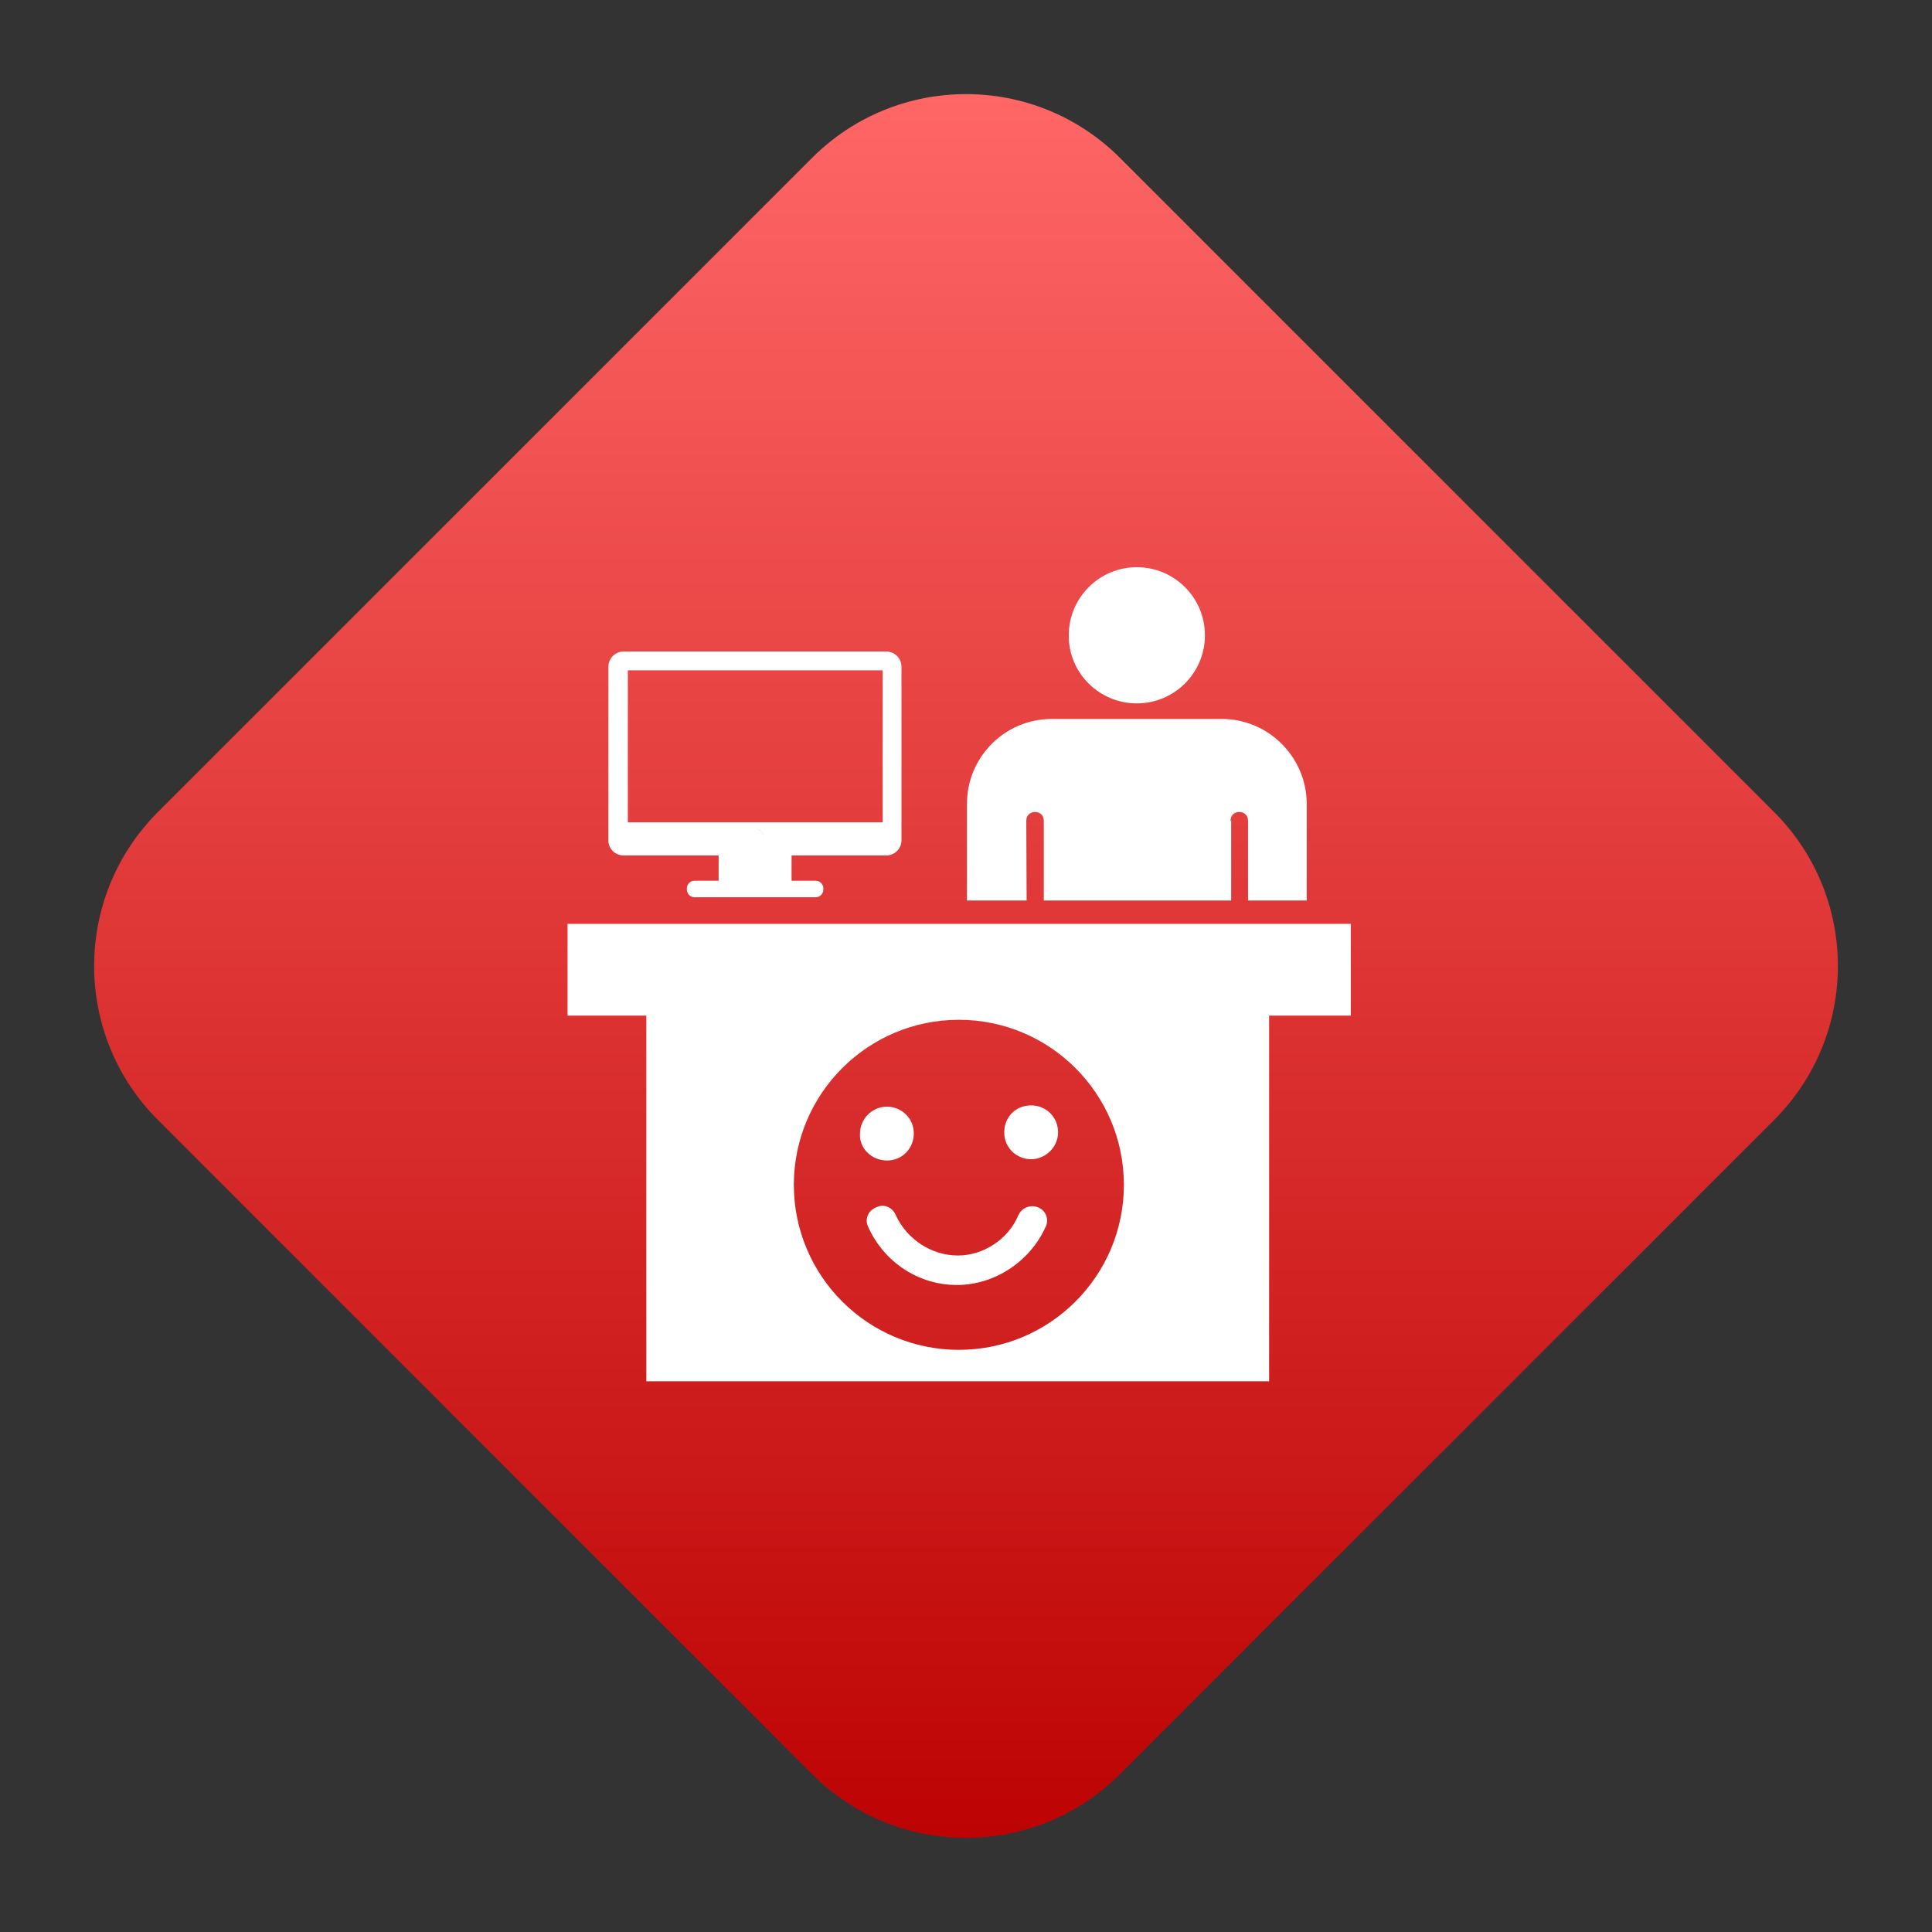
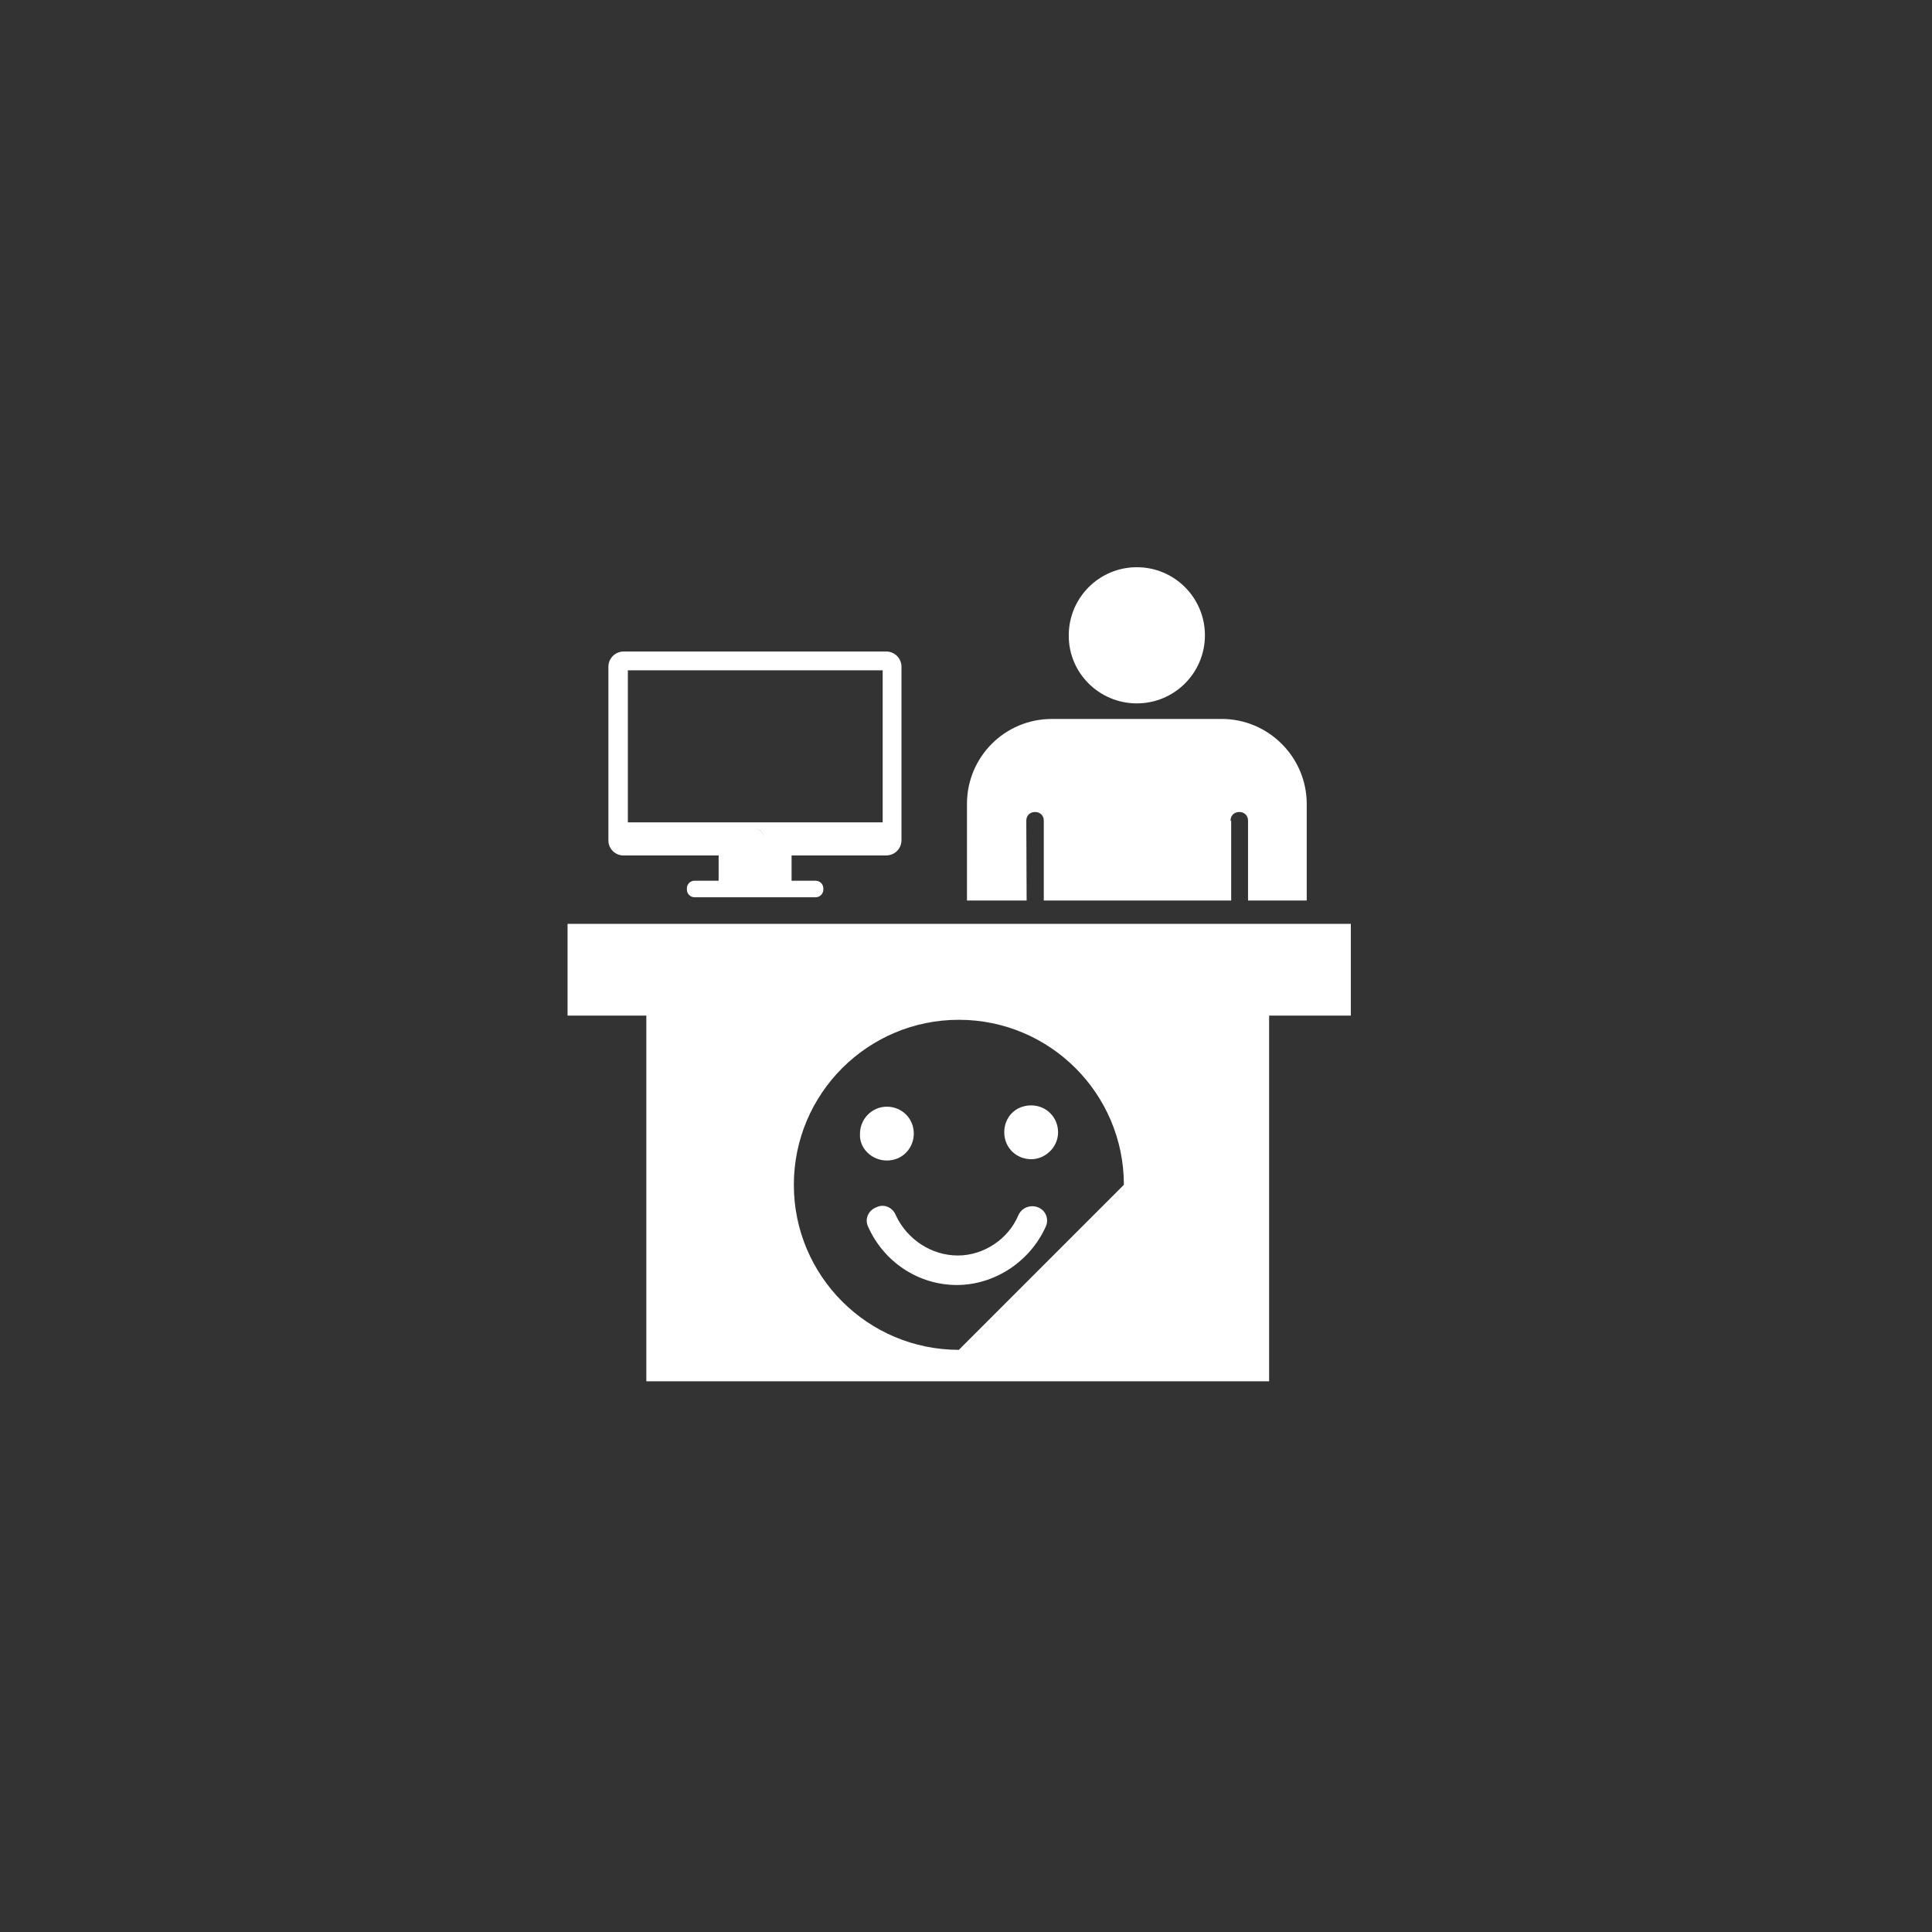
<svg xmlns="http://www.w3.org/2000/svg" width="142" height="142" viewBox="0 0 142 142" fill="none">
  <rect x="0" y="0" width="142" height="142" fill="#333333" stroke="none" />
-   <path d="M130.398 59.687L82.315 11.603C76.067 5.355 65.936 5.355 59.688 11.603L11.604 59.687C5.356 65.935 5.356 76.066 11.604 82.314L59.688 130.398C65.936 136.646 76.067 136.646 82.315 130.398L130.398 82.314C136.646 76.066 136.646 65.935 130.398 59.687Z" fill="url(#paint0_linear_333_159)" />
-   <path d="M56.131 61.563C56.131 61.944 55.845 62.206 55.487 62.206C55.13 62.206 54.844 61.944 54.844 61.563C54.844 61.206 55.13 60.92 55.487 60.92C55.845 60.92 56.131 61.23 56.131 61.563ZM65.186 85.296C66.353 85.296 67.163 84.367 67.163 83.318C67.163 82.151 66.234 81.34 65.186 81.34C64.066 81.34 63.208 82.27 63.208 83.318C63.136 84.39 64.066 85.296 65.186 85.296ZM76.266 88.727C75.765 88.537 75.098 88.727 74.836 89.347C74.097 91.086 72.286 92.278 70.404 92.278C68.474 92.278 66.687 91.11 65.853 89.347C65.615 88.727 64.971 88.465 64.423 88.727C63.803 88.965 63.541 89.609 63.803 90.157C64.971 92.778 67.521 94.446 70.332 94.446C73.073 94.446 75.694 92.754 76.861 90.157C77.1 89.656 76.909 88.965 76.266 88.727ZM75.789 81.245C74.621 81.245 73.811 82.127 73.811 83.223C73.811 84.39 74.741 85.201 75.789 85.201C76.838 85.201 77.767 84.319 77.767 83.223C77.767 82.127 76.909 81.245 75.789 81.245ZM99.284 67.901V74.645H93.279V101.523H47.505V74.645H41.715V67.901H99.284ZM82.604 87.083C82.604 80.387 77.171 74.954 70.475 74.954C63.78 74.954 58.347 80.387 58.347 87.083C58.347 93.779 63.78 99.212 70.475 99.212C77.171 99.212 82.604 93.779 82.604 87.083ZM44.717 61.778V49.006C44.717 48.386 45.218 47.886 45.837 47.886H65.138C65.757 47.886 66.258 48.386 66.258 49.006V61.754C66.258 62.373 65.757 62.874 65.138 62.874H58.18V64.732H59.943C60.253 64.732 60.515 64.971 60.515 65.304V65.376C60.515 65.685 60.277 65.948 59.943 65.948H51.056C50.746 65.948 50.484 65.709 50.484 65.376V65.304C50.484 64.994 50.722 64.732 51.056 64.732H52.819V62.874H45.861C45.241 62.898 44.717 62.397 44.717 61.778ZM56.131 61.563C56.131 61.206 55.845 60.92 55.487 60.92C55.13 60.92 54.844 61.206 54.844 61.563C54.844 61.944 55.13 62.206 55.487 62.206C55.845 62.206 56.131 61.944 56.131 61.563ZM46.147 60.443H64.876V49.268H46.147V60.443ZM83.557 51.698C86.321 51.698 88.561 49.458 88.561 46.694C88.561 43.93 86.321 41.69 83.557 41.69C80.793 41.69 78.553 43.93 78.553 46.694C78.529 49.435 80.769 51.698 83.557 51.698ZM75.432 60.324C75.432 59.943 75.694 59.681 76.075 59.681C76.456 59.681 76.718 59.943 76.718 60.324V66.186H90.491V60.324H90.443C90.443 59.943 90.706 59.681 91.087 59.681C91.468 59.681 91.73 59.943 91.73 60.324V66.186H96.043V59.085C96.043 55.654 93.231 52.842 89.8 52.842H77.314C73.859 52.842 71.071 55.63 71.071 59.085V66.186H75.456L75.432 60.324Z" fill="white" />
+   <path d="M56.131 61.563C56.131 61.944 55.845 62.206 55.487 62.206C55.13 62.206 54.844 61.944 54.844 61.563C54.844 61.206 55.13 60.92 55.487 60.92C55.845 60.92 56.131 61.23 56.131 61.563ZM65.186 85.296C66.353 85.296 67.163 84.367 67.163 83.318C67.163 82.151 66.234 81.34 65.186 81.34C64.066 81.34 63.208 82.27 63.208 83.318C63.136 84.39 64.066 85.296 65.186 85.296ZM76.266 88.727C75.765 88.537 75.098 88.727 74.836 89.347C74.097 91.086 72.286 92.278 70.404 92.278C68.474 92.278 66.687 91.11 65.853 89.347C65.615 88.727 64.971 88.465 64.423 88.727C63.803 88.965 63.541 89.609 63.803 90.157C64.971 92.778 67.521 94.446 70.332 94.446C73.073 94.446 75.694 92.754 76.861 90.157C77.1 89.656 76.909 88.965 76.266 88.727ZM75.789 81.245C74.621 81.245 73.811 82.127 73.811 83.223C73.811 84.39 74.741 85.201 75.789 85.201C76.838 85.201 77.767 84.319 77.767 83.223C77.767 82.127 76.909 81.245 75.789 81.245ZM99.284 67.901V74.645H93.279V101.523H47.505V74.645H41.715V67.901H99.284ZM82.604 87.083C82.604 80.387 77.171 74.954 70.475 74.954C63.78 74.954 58.347 80.387 58.347 87.083C58.347 93.779 63.78 99.212 70.475 99.212ZM44.717 61.778V49.006C44.717 48.386 45.218 47.886 45.837 47.886H65.138C65.757 47.886 66.258 48.386 66.258 49.006V61.754C66.258 62.373 65.757 62.874 65.138 62.874H58.18V64.732H59.943C60.253 64.732 60.515 64.971 60.515 65.304V65.376C60.515 65.685 60.277 65.948 59.943 65.948H51.056C50.746 65.948 50.484 65.709 50.484 65.376V65.304C50.484 64.994 50.722 64.732 51.056 64.732H52.819V62.874H45.861C45.241 62.898 44.717 62.397 44.717 61.778ZM56.131 61.563C56.131 61.206 55.845 60.92 55.487 60.92C55.13 60.92 54.844 61.206 54.844 61.563C54.844 61.944 55.13 62.206 55.487 62.206C55.845 62.206 56.131 61.944 56.131 61.563ZM46.147 60.443H64.876V49.268H46.147V60.443ZM83.557 51.698C86.321 51.698 88.561 49.458 88.561 46.694C88.561 43.93 86.321 41.69 83.557 41.69C80.793 41.69 78.553 43.93 78.553 46.694C78.529 49.435 80.769 51.698 83.557 51.698ZM75.432 60.324C75.432 59.943 75.694 59.681 76.075 59.681C76.456 59.681 76.718 59.943 76.718 60.324V66.186H90.491V60.324H90.443C90.443 59.943 90.706 59.681 91.087 59.681C91.468 59.681 91.73 59.943 91.73 60.324V66.186H96.043V59.085C96.043 55.654 93.231 52.842 89.8 52.842H77.314C73.859 52.842 71.071 55.63 71.071 59.085V66.186H75.456L75.432 60.324Z" fill="white" />
  <defs>
    <linearGradient id="paint0_linear_333_159" x1="71.001" y1="6.917" x2="71.001" y2="135.084" gradientUnits="userSpaceOnUse">
      <stop stop-color="#FF6666" />
      <stop offset="1" stop-color="#BD0303" />
    </linearGradient>
  </defs>
</svg>